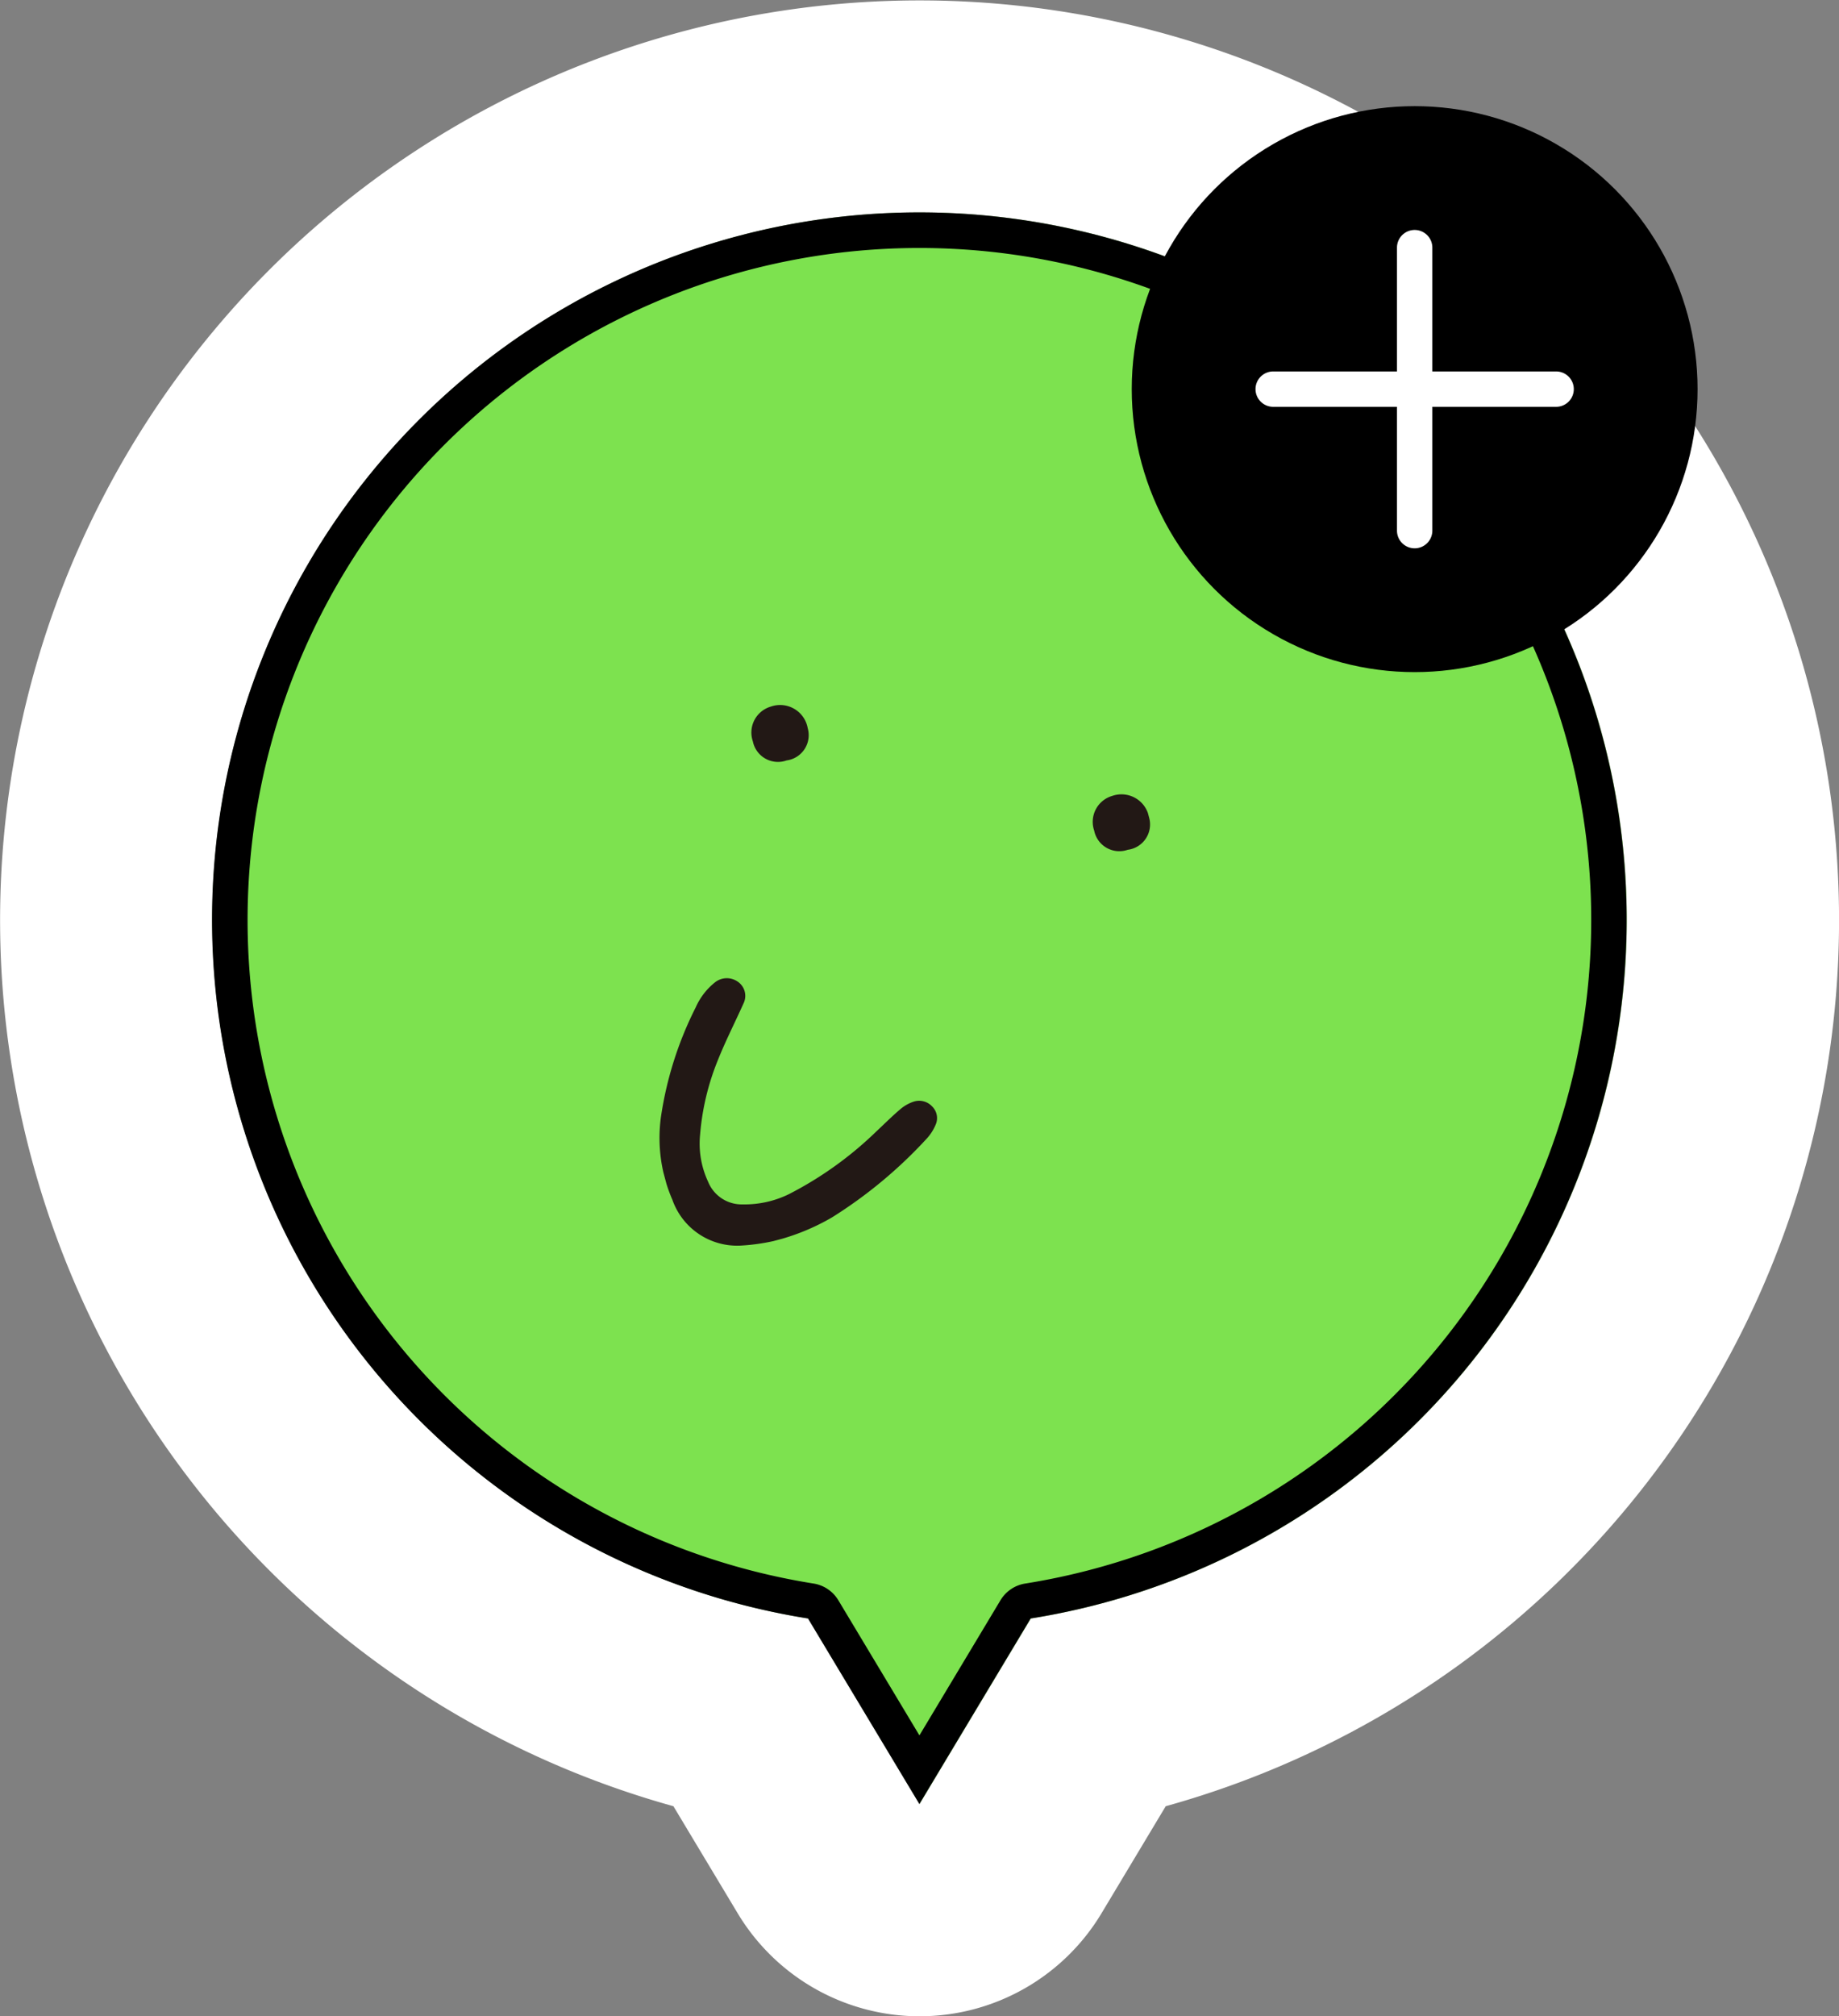
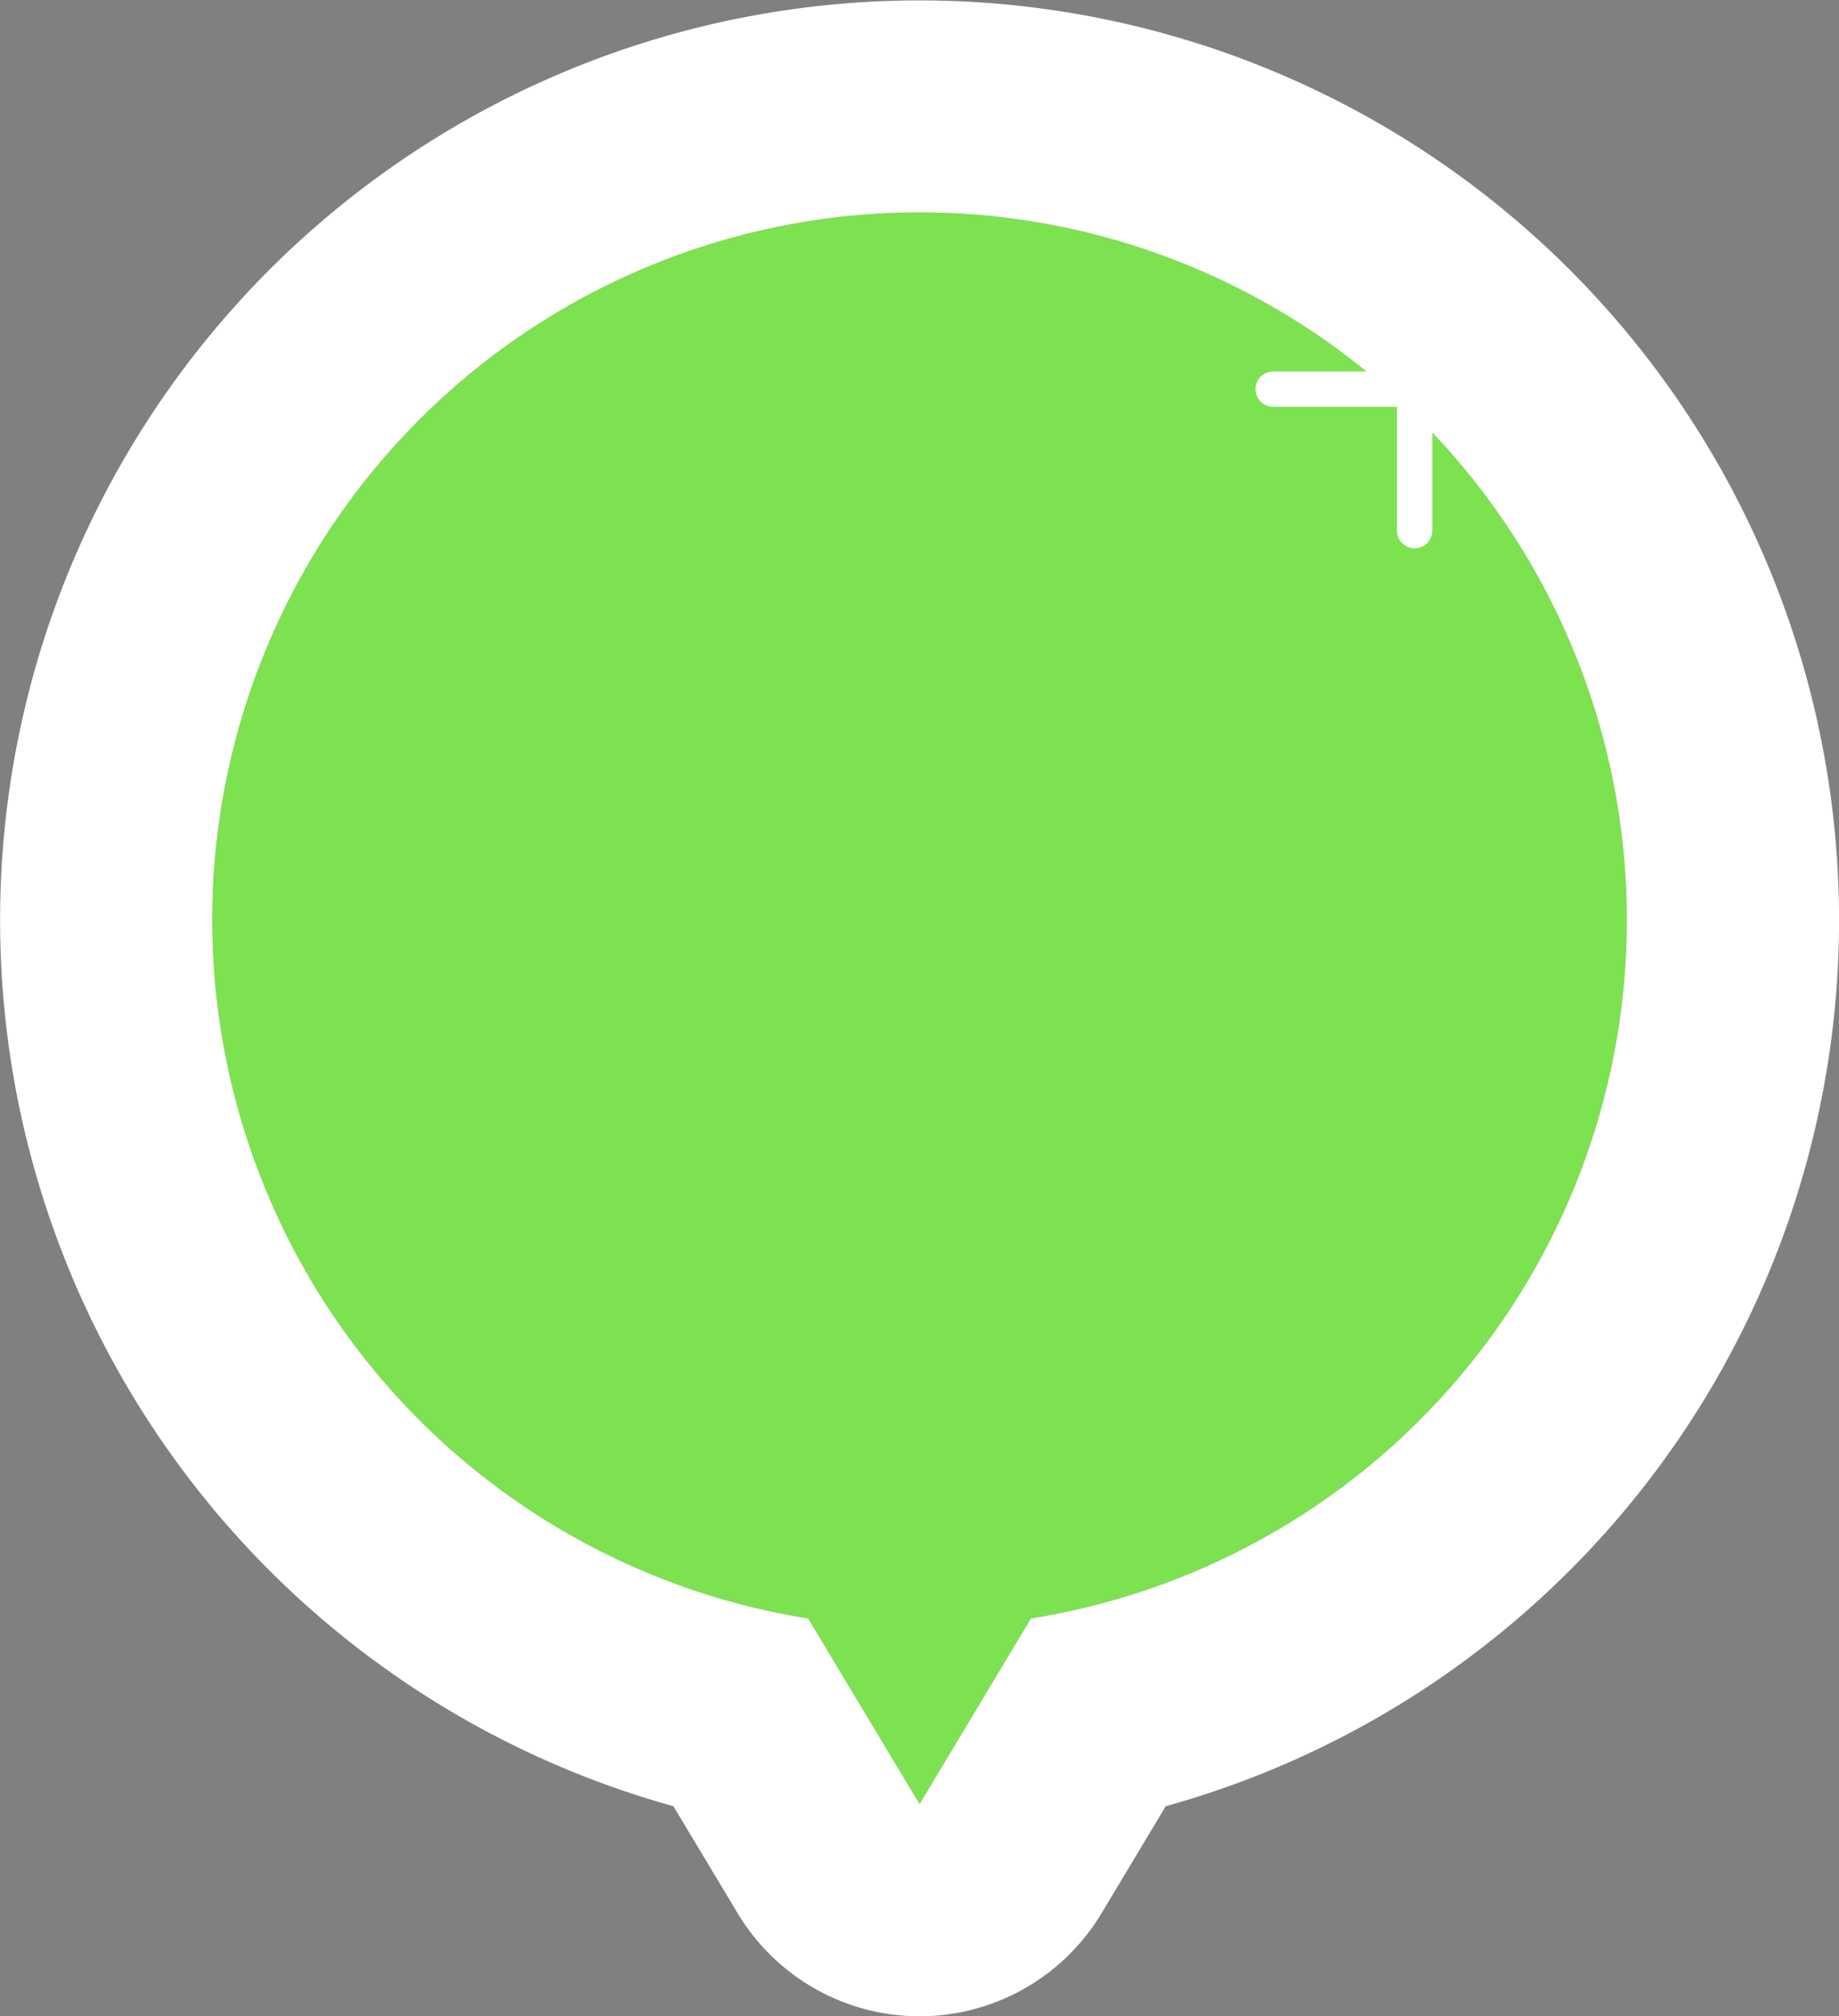
<svg xmlns="http://www.w3.org/2000/svg" width="104.002" height="114.002" viewBox="0 0 104.002 114.002">
  <rect x="0" y="0" width="104.002" height="114.002" fill="#808080" stroke="none" />
  <defs>
    <style>.a{fill:none;}.b{fill:#7de24f;}.c{fill:#fff;}.d{clip-path:url(#a);}.e{fill:#221815;}</style>
    <clipPath id="a">
-       <rect class="a" width="31.724" height="35.528" />
-     </clipPath>
+       </clipPath>
  </defs>
  <g transform="translate(13116.631 22703.002)">
    <g transform="translate(-13949.632 -23875)">
      <path class="b" d="M16207.707,23734.508a40,40,0,1,1,12.594,0l-6.295,10.492Z" transform="translate(-15329 -22471)" />
      <path class="c" d="M16214.006,23745l6.295-10.492a40,40,0,1,0-12.594,0l6.3,10.492m0,12a12,12,0,0,1-10.288-5.824l-3.634-6.053a52,52,0,1,1,27.842,0l-3.63,6.051a12,12,0,0,1-10.288,5.826Z" transform="translate(-15329 -22471)" />
    </g>
    <g transform="matrix(0.966, -0.259, 0.259, 0.966, -13086.927, -22665.854)">
      <g class="d" transform="translate(0 0)">
-         <path class="e" d="M5,28.729A11.528,11.528,0,0,1,3.17,28.5,3.882,3.882,0,0,1,.091,25a8.756,8.756,0,0,1,.574-4.666,20.243,20.243,0,0,1,3.522-5.511,3.73,3.73,0,0,1,1.429-1.085,1.072,1.072,0,0,1,1.227.291.968.968,0,0,1,.039,1.246c-.761.936-1.573,1.832-2.293,2.8a14.164,14.164,0,0,0-2.034,3.775,5.078,5.078,0,0,0-.25,2.674,2.048,2.048,0,0,0,1.553,1.75,5.7,5.7,0,0,0,2.684.118,20.508,20.508,0,0,0,5.7-2.15c.533-.283,1.056-.587,1.6-.845a2.255,2.255,0,0,1,.869-.229,1,1,0,0,1,.933.533.921.921,0,0,1-.084,1.059,2.7,2.7,0,0,1-.661.605,25.975,25.975,0,0,1-6.354,2.93A12.5,12.5,0,0,1,5,28.729" transform="translate(0 6.799)" />
        <path class="e" d="M29.607,7.38a1.449,1.449,0,0,1-1.559-1.535,1.528,1.528,0,0,1,1.49-1.634,1.586,1.586,0,0,1,1.7,1.72,1.441,1.441,0,0,1-1.633,1.45" transform="translate(0.485 11.969)" />
        <path class="e" d="M12.034,3.171a1.449,1.449,0,0,1-1.559-1.535A1.528,1.528,0,0,1,11.965,0a1.586,1.586,0,0,1,1.7,1.72,1.441,1.441,0,0,1-1.633,1.45" transform="translate(0.722 6.304)" />
      </g>
    </g>
    <g transform="translate(-13949.632 -23875)">
-       <path d="M16214,23741.113l4.581-7.635a2,2,0,0,1,1.4-.945,37.994,37.994,0,1,0-11.969,0,2,2,0,0,1,1.4.945l4.583,7.635m0,3.887-6.3-10.492a40,40,0,1,1,12.594,0Z" transform="translate(-15329 -22471)" />
-     </g>
-     <circle cx="16" cy="16" r="16" transform="translate(-13052.627 -22697)" />
+       </g>
    <g transform="translate(-13956.627 -23870)">
      <path class="c" d="M16,1H0A1,1,0,0,1-1,0,1,1,0,0,1,0-1H16a1,1,0,0,1,1,1A1,1,0,0,1,16,1Z" transform="translate(912 1189)" />
      <path class="c" d="M0,17a1,1,0,0,1-1-1V0A1,1,0,0,1,0-1,1,1,0,0,1,1,0V16A1,1,0,0,1,0,17Z" transform="translate(920 1181)" />
    </g>
  </g>
</svg>